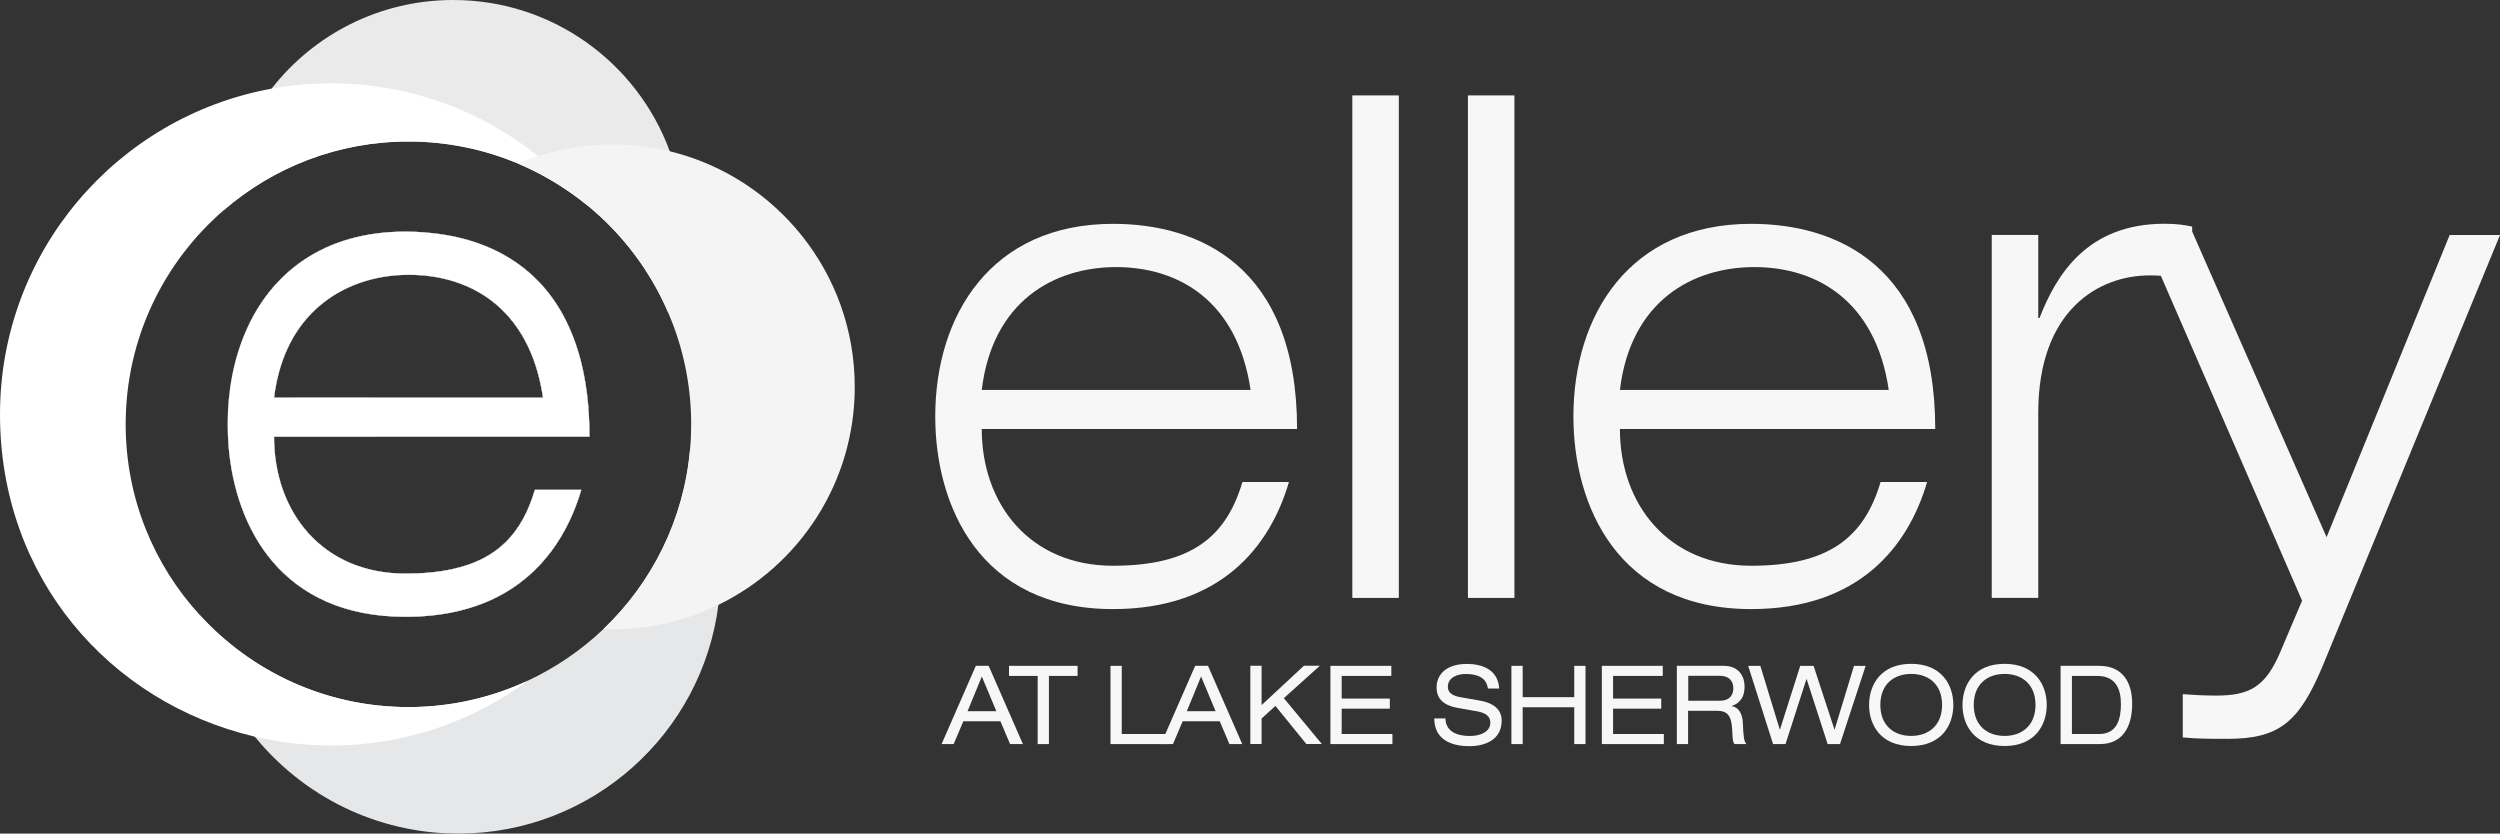
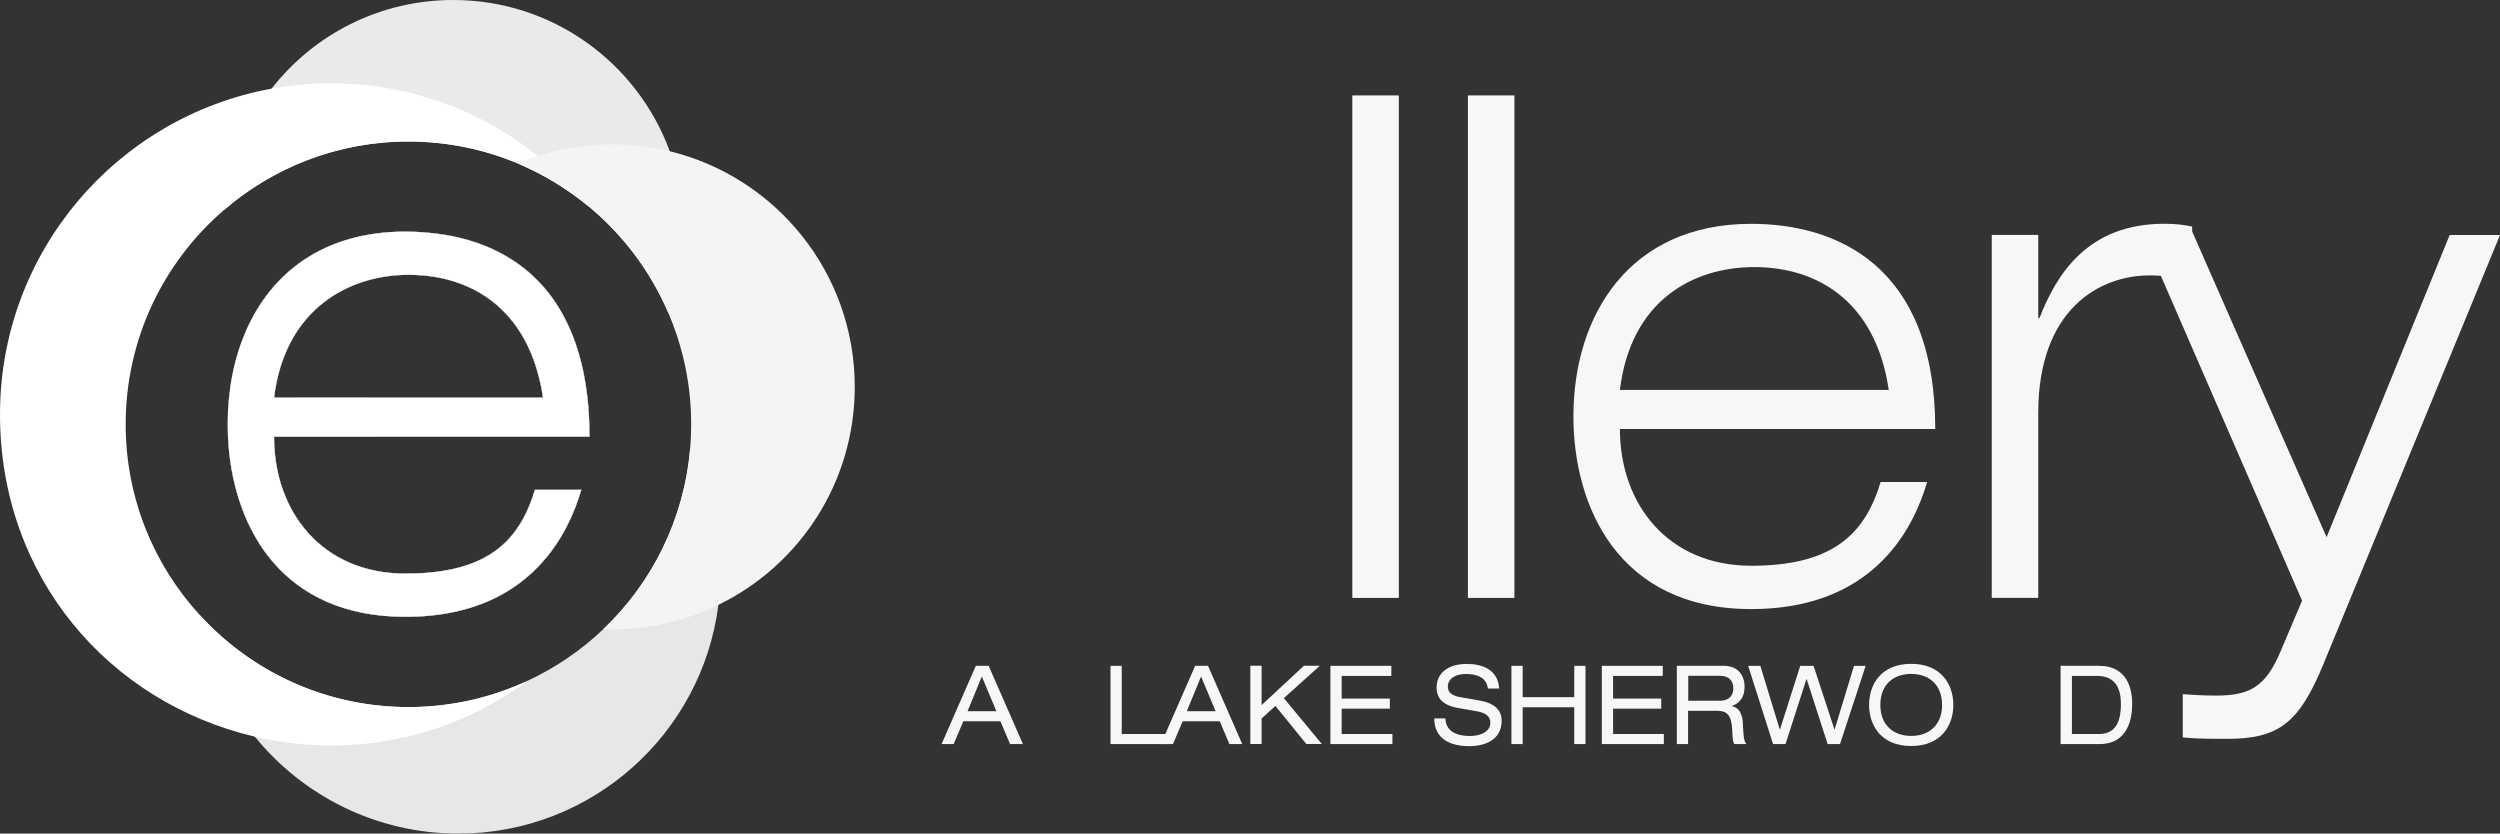
<svg xmlns="http://www.w3.org/2000/svg" id="logos" viewBox="0 0 300 100.03">
  <rect x="0" y="0" width="300" height="100.03" fill="#333333" stroke="none" />
  <defs>
    <style>.cls-1{fill:#eaeaea;}.cls-2{fill:#231f20;}.cls-3{fill:#f4f4f4;}.cls-4{fill:#4b9c45;}.cls-5{fill:#fff;}.cls-6{fill:#f7f7f7;}.cls-7{fill:#e6e7e8;}.cls-8{fill:#96c9ea;}</style>
  </defs>
  <path class="cls-7" d="M82.81,53.87c-.73,8.48-4.58,16.07-10.4,21.62-2.65,2.52-5.71,4.62-9.07,6.19-4.35,2.03-9.21,3.17-14.33,3.17-9.91,0-18.83-4.25-25.02-11.03.91,5.46,3.24,10.45,6.59,14.58,5.77,7.09,14.57,11.63,24.43,11.63,16.01,0,29.23-11.97,31.2-27.45.16-1.31.25-2.64.25-4,0-5.31-1.32-10.32-3.65-14.71ZM54.28,68.29c-1.63.36-3.5.54-5.63.54-9.95,0-15.76-7.37-15.76-16.42h37.85c0-.83-.02-1.63-.06-2.4-.2-3.84-.9-7.06-1.96-9.74-2.5-1.22-5.19-2.11-8.01-2.62,2.19,2.34,3.79,5.62,4.45,10.07h-32.27c.08-.62.17-1.22.29-1.79-2.28,2.2-4.23,4.74-5.76,7.53.8,9.98,6.44,20.56,21.23,20.56,4.28,0,7.78-.82,10.63-2.19,5.82-2.8,8.96-7.89,10.48-13.05h-5.58c-1.51,5.1-4.37,8.31-9.9,9.51Z" />
  <path class="cls-8" d="M70.68,50.01c-1.24.91-2.56,1.72-3.95,2.4h-24.68c-2.46-1.22-4.72-2.81-6.69-4.69h29.8c-.66-4.45-2.26-7.73-4.45-10.07-3.08-3.29-7.31-4.67-11.68-4.67-.46,0-.93.02-1.39.05-6.22.47-12.49,4.11-14.37,12.49-1.49-1.75-2.75-3.69-3.77-5.77,3.03-6.97,9.29-11.96,19.15-11.96.79,0,1.59.03,2.39.1,6.94.54,14.25,3.65,17.68,12.38,1.06,2.68,1.76,5.9,1.96,9.74Z" />
  <path class="cls-1" d="M82.05,27.66c0,3.49-.65,6.84-1.84,9.91-2.14-5.01-5.45-9.39-9.59-12.82-.01,0-.02-.01-.03-.02-2.53-2.09-5.38-3.82-8.45-5.12h-.01c-4.04-1.69-8.47-2.63-13.12-2.63-8.48,0-16.23,3.11-22.17,8.25.47-5.48,2.54-10.5,5.75-14.59C37.64,4.16,45.53,0,54.39,0c11.94,0,22.1,7.56,25.98,18.15h0c1.09,2.97,1.68,6.17,1.68,9.51Z" />
  <path class="cls-5" d="M54.28,68.29c-1.63.36-3.5.54-5.63.54-9.95,0-15.76-7.37-15.76-16.42h37.85c0-.83-.02-1.63-.06-2.4-.2-3.84-.9-7.06-1.96-9.74-3.43-8.73-10.74-11.84-17.68-12.38-.8-.07-1.6-.1-2.39-.1-9.86,0-16.12,4.99-19.15,11.96-1.47,3.36-2.18,7.2-2.18,11.15,0,.84.03,1.7.1,2.56.8,9.98,6.44,20.56,21.23,20.56,4.28,0,7.78-.82,10.63-2.19,5.82-2.8,8.96-7.89,10.48-13.05h-5.58c-1.51,5.1-4.37,8.31-9.9,9.51ZM33.27,45.52c1.88-8.38,8.15-12.02,14.37-12.49.46-.03.93-.05,1.39-.05,4.37,0,8.6,1.38,11.68,4.67,2.19,2.34,3.79,5.62,4.45,10.07h-32.27c.08-.62.17-1.22.29-1.79.08-.07.17-.15.25-.23-.06-.06-.11-.12-.16-.18ZM23.99,73.82c-5.54-6.04-8.91-14.08-8.91-22.91,0-10.26,4.56-19.46,11.76-25.68,5.94-5.14,13.69-8.25,22.17-8.25,4.65,0,9.08.94,13.12,2.63h.01c3.07,1.3,5.92,3.03,8.45,5.12-1.78-2.22-3.81-4.23-6.03-6-6.8-5.47-15.44-8.73-24.83-8.73-2.44,0-4.83.22-7.14.64C14.05,14.01,0,30.23,0,49.73s13.04,34.54,30.58,38.67c2.94.69,6,1.06,9.15,1.06,8.84,0,17.01-2.89,23.61-7.78-4.35,2.03-9.21,3.17-14.33,3.17-9.91,0-18.83-4.25-25.02-11.03Z" />
  <path class="cls-4" d="M69.76,58.78c-1.52,5.16-4.66,10.25-10.48,13.05-1.8-1-3.47-2.19-5-3.54,5.53-1.2,8.39-4.41,9.9-9.51h5.58Z" />
  <path class="cls-4" d="M70.74,52.41h-25.75c-.32-1.52-.52-3.09-.59-4.69h20.76c-.66-4.45-2.26-7.73-4.45-10.07-3.08-3.29-7.31-4.67-11.68-4.67-.46,0-.93.02-1.39.05.95-1.84,2.09-3.56,3.4-5.14,6.94.54,14.25,3.65,17.68,12.38,1.06,2.68,1.76,5.9,1.96,9.74.04.77.06,1.57.06,2.4Z" />
  <path class="cls-3" d="M102.57,46.43c0,11.5-6.67,21.44-16.36,26.15-3.85,1.89-8.17,2.94-12.74,2.94-.35,0-.71-.01-1.06-.03,5.82-5.55,9.67-13.14,10.4-21.62.09-.97.13-1.96.13-2.96,0-4.74-.97-9.23-2.73-13.33h0c-2.14-5.02-5.45-9.4-9.59-12.83-.01,0-.02-.01-.03-.02-2.53-2.09-5.38-3.82-8.45-5.12.79-.33,1.6-.63,2.42-.88,2.81-.91,5.8-1.4,8.91-1.4,2.38,0,4.69.28,6.9.82h0c12.74,3.1,22.2,14.58,22.2,28.28Z" />
  <path class="cls-2" d="M54.28,68.29c-1.63.36-3.5.54-5.63.54-9.95,0-15.76-7.37-15.76-16.42h37.85c0-.83-.02-1.63-.06-2.4-.2-3.84-.9-7.06-1.96-9.74-3.43-8.73-10.74-11.84-17.68-12.38-.8-.07-1.6-.1-2.39-.1-9.86,0-16.12,4.99-19.15,11.96-1.47,3.36-2.18,7.2-2.18,11.15,0,.84.03,1.7.1,2.56.8,9.98,6.44,20.56,21.23,20.56,4.28,0,7.78-.82,10.63-2.19,5.82-2.8,8.96-7.89,10.48-13.05h-5.58c-1.51,5.1-4.37,8.31-9.9,9.51ZM33.27,45.52c1.88-8.38,8.15-12.02,14.37-12.49.46-.03.93-.05,1.39-.05,4.37,0,8.6,1.38,11.68,4.67,2.19,2.34,3.79,5.62,4.45,10.07h-32.27c.08-.62.17-1.22.29-1.79.08-.07.17-.15.25-.23-.06-.06-.11-.12-.16-.18Z" />
  <path class="cls-5" d="M54.28,68.29c-1.63.36-3.5.54-5.63.54-9.95,0-15.76-7.37-15.76-16.42h37.85c0-.83-.02-1.63-.06-2.4-.2-3.84-.9-7.06-1.96-9.74-3.43-8.73-10.74-11.84-17.68-12.38-.8-.07-1.6-.1-2.39-.1-9.86,0-16.12,4.99-19.15,11.96-1.47,3.36-2.18,7.2-2.18,11.15,0,.84.03,1.7.1,2.56.8,9.98,6.44,20.56,21.23,20.56,4.28,0,7.78-.82,10.63-2.19,5.82-2.8,8.96-7.89,10.48-13.05h-5.58c-1.51,5.1-4.37,8.31-9.9,9.51ZM33.27,45.52c1.88-8.38,8.15-12.02,14.37-12.49.46-.03.93-.05,1.39-.05,4.37,0,8.6,1.38,11.68,4.67,2.19,2.34,3.79,5.62,4.45,10.07h-32.27c.08-.62.17-1.22.29-1.79.03-.14.06-.28.09-.41Z" />
-   <path class="cls-6" d="M154.67,57.85c-2.26,7.71-8.14,15.24-21.11,15.24-16.06,0-21.33-12.48-21.33-23.12,0-12.14,6.71-23.11,21.33-23.11,10.1,0,22.09,4.86,22.09,24.62h-37.84c0,9.05,5.8,16.41,15.75,16.41,9.35,0,13.57-3.43,15.53-10.05h5.58ZM150.07,46.79c-1.58-10.72-8.67-14.74-16.13-14.74s-14.85,4.1-16.13,14.74h32.26Z" />
  <path class="cls-6" d="M162.28,11.45h5.58v60.3h-5.58V11.45Z" />
  <path class="cls-6" d="M176.15,11.45h5.58v60.3h-5.58V11.45Z" />
  <path class="cls-6" d="M231.25,57.85c-2.26,7.71-8.14,15.24-21.11,15.24-16.06,0-21.33-12.48-21.33-23.12,0-12.14,6.71-23.11,21.33-23.11,10.1,0,22.09,4.86,22.09,24.62h-37.84c0,9.05,5.8,16.41,15.75,16.41,9.35,0,13.57-3.43,15.53-10.05h5.58ZM226.65,46.79c-1.58-10.72-8.67-14.74-16.13-14.74s-14.85,4.1-16.13,14.74h32.26Z" />
  <path class="cls-6" d="M293.96,28.2l-14.77,36.26-16.13-36.68v-.59c-.83-.17-1.73-.34-3.32-.34-9.27,0-12.97,6.11-15,11.31h-.15v-9.97h-5.58v43.55h5.58v-22.19c0-12.39,7.31-16.5,13.34-16.5.46,0,.92.01,1.37.04l16.95,38.99-2.56,6.03c-1.81,4.35-3.77,5.36-7.76,5.36-1.51,0-2.79-.08-4-.17v5.19c1.66.17,3.62.17,5.35.17,6.18,0,8.59-1.93,11.46-8.79l21.26-51.67h-6.03Z" />
  <path class="cls-6" d="M120.06,86.55h-4.46l-1.16,2.74h-1.45l4.11-9.39h1.54l4.11,9.39h-1.54l-1.16-2.74ZM117.82,81.18l-1.71,4.16h3.45l-1.74-4.16Z" />
-   <path class="cls-6" d="M124.52,81.11h-3.44v-1.21h8.23v1.21h-3.44v8.18h-1.35v-8.18Z" />
  <path class="cls-6" d="M133.26,79.9h1.35v8.18h5.53v1.21h-6.88v-9.39Z" />
  <path class="cls-6" d="M146.38,86.55h-4.46l-1.16,2.74h-1.45l4.11-9.39h1.54l4.11,9.39h-1.54l-1.16-2.74ZM144.13,81.18l-1.71,4.16h3.45l-1.74-4.16Z" />
  <path class="cls-6" d="M153.05,84.71l-1.66,1.51v3.06h-1.35v-9.39h1.35v4.72l5.08-4.72h1.91l-4.32,3.89,4.56,5.5h-1.86l-3.72-4.58Z" />
  <path class="cls-6" d="M159.65,79.9h7.31v1.21h-5.96v2.72h5.78v1.21h-5.78v3.04h6.09v1.21h-7.44v-9.39Z" />
  <path class="cls-6" d="M173.45,86.2c.03,1.68,1.55,2.12,2.93,2.12s2.46-.57,2.46-1.59c0-.85-.65-1.21-1.69-1.39l-2.06-.36c-1.08-.18-2.7-.63-2.7-2.46,0-1.71,1.31-2.85,3.64-2.85,1.82,0,3.74.68,3.87,2.95h-1.35c-.11-.74-.52-1.74-2.7-1.74-.99,0-2.11.43-2.11,1.54,0,.58.37,1.04,1.49,1.24l2.23.39c.71.13,2.74.49,2.74,2.41,0,2.39-2.08,3.08-3.91,3.08-2.05,0-4.18-.74-4.18-3.33h1.35Z" />
  <path class="cls-6" d="M188.91,84.87h-6.19v4.42h-1.35v-9.39h1.35v3.76h6.19v-3.76h1.35v9.39h-1.35v-4.42Z" />
  <path class="cls-6" d="M192.22,79.9h7.31v1.21h-5.96v2.72h5.78v1.21h-5.78v3.04h6.09v1.21h-7.44v-9.39Z" />
  <path class="cls-6" d="M201.24,79.9h5.63c1.82,0,2.48,1.3,2.48,2.5s-.53,1.99-1.53,2.31v.03c.8.12,1.27.89,1.32,2,.08,1.75.13,2.18.43,2.55h-1.43c-.22-.26-.22-.66-.28-1.79-.09-1.68-.64-2.2-1.76-2.2h-3.53v3.99h-1.35v-9.39ZM206.36,84.09c1.32,0,1.64-.83,1.64-1.49,0-.89-.52-1.5-1.6-1.5h-3.81v2.99h3.77Z" />
  <path class="cls-6" d="M216.8,81.5h-.03l-2.51,7.79h-1.49l-2.99-9.39h1.46l2.33,7.63h.03l2.43-7.63h1.6l2.5,7.63h.03l2.32-7.63h1.4l-3.08,9.39h-1.48l-2.52-7.79Z" />
  <path class="cls-6" d="M229.34,79.66c3.65,0,5.06,2.53,5.06,4.93s-1.4,4.93-5.06,4.93-5.05-2.53-5.05-4.93,1.4-4.93,5.05-4.93ZM229.34,80.87c-2.08,0-3.7,1.24-3.7,3.72s1.63,3.72,3.7,3.72,3.71-1.24,3.71-3.72-1.63-3.72-3.71-3.72Z" />
-   <path class="cls-6" d="M240.55,79.66c3.65,0,5.06,2.53,5.06,4.93s-1.4,4.93-5.06,4.93-5.05-2.53-5.05-4.93,1.4-4.93,5.05-4.93ZM240.55,80.87c-2.08,0-3.7,1.24-3.7,3.72s1.63,3.72,3.7,3.72,3.71-1.24,3.71-3.72-1.63-3.72-3.71-3.72Z" />
  <path class="cls-6" d="M247.28,79.9h4.61c2.73,0,3.97,1.84,3.97,4.56s-1.11,4.83-3.9,4.83h-4.69v-9.39ZM251.9,88.08c2.22,0,2.61-1.92,2.61-3.59s-.52-3.38-2.86-3.38h-3.02v6.97h3.27Z" />
</svg>